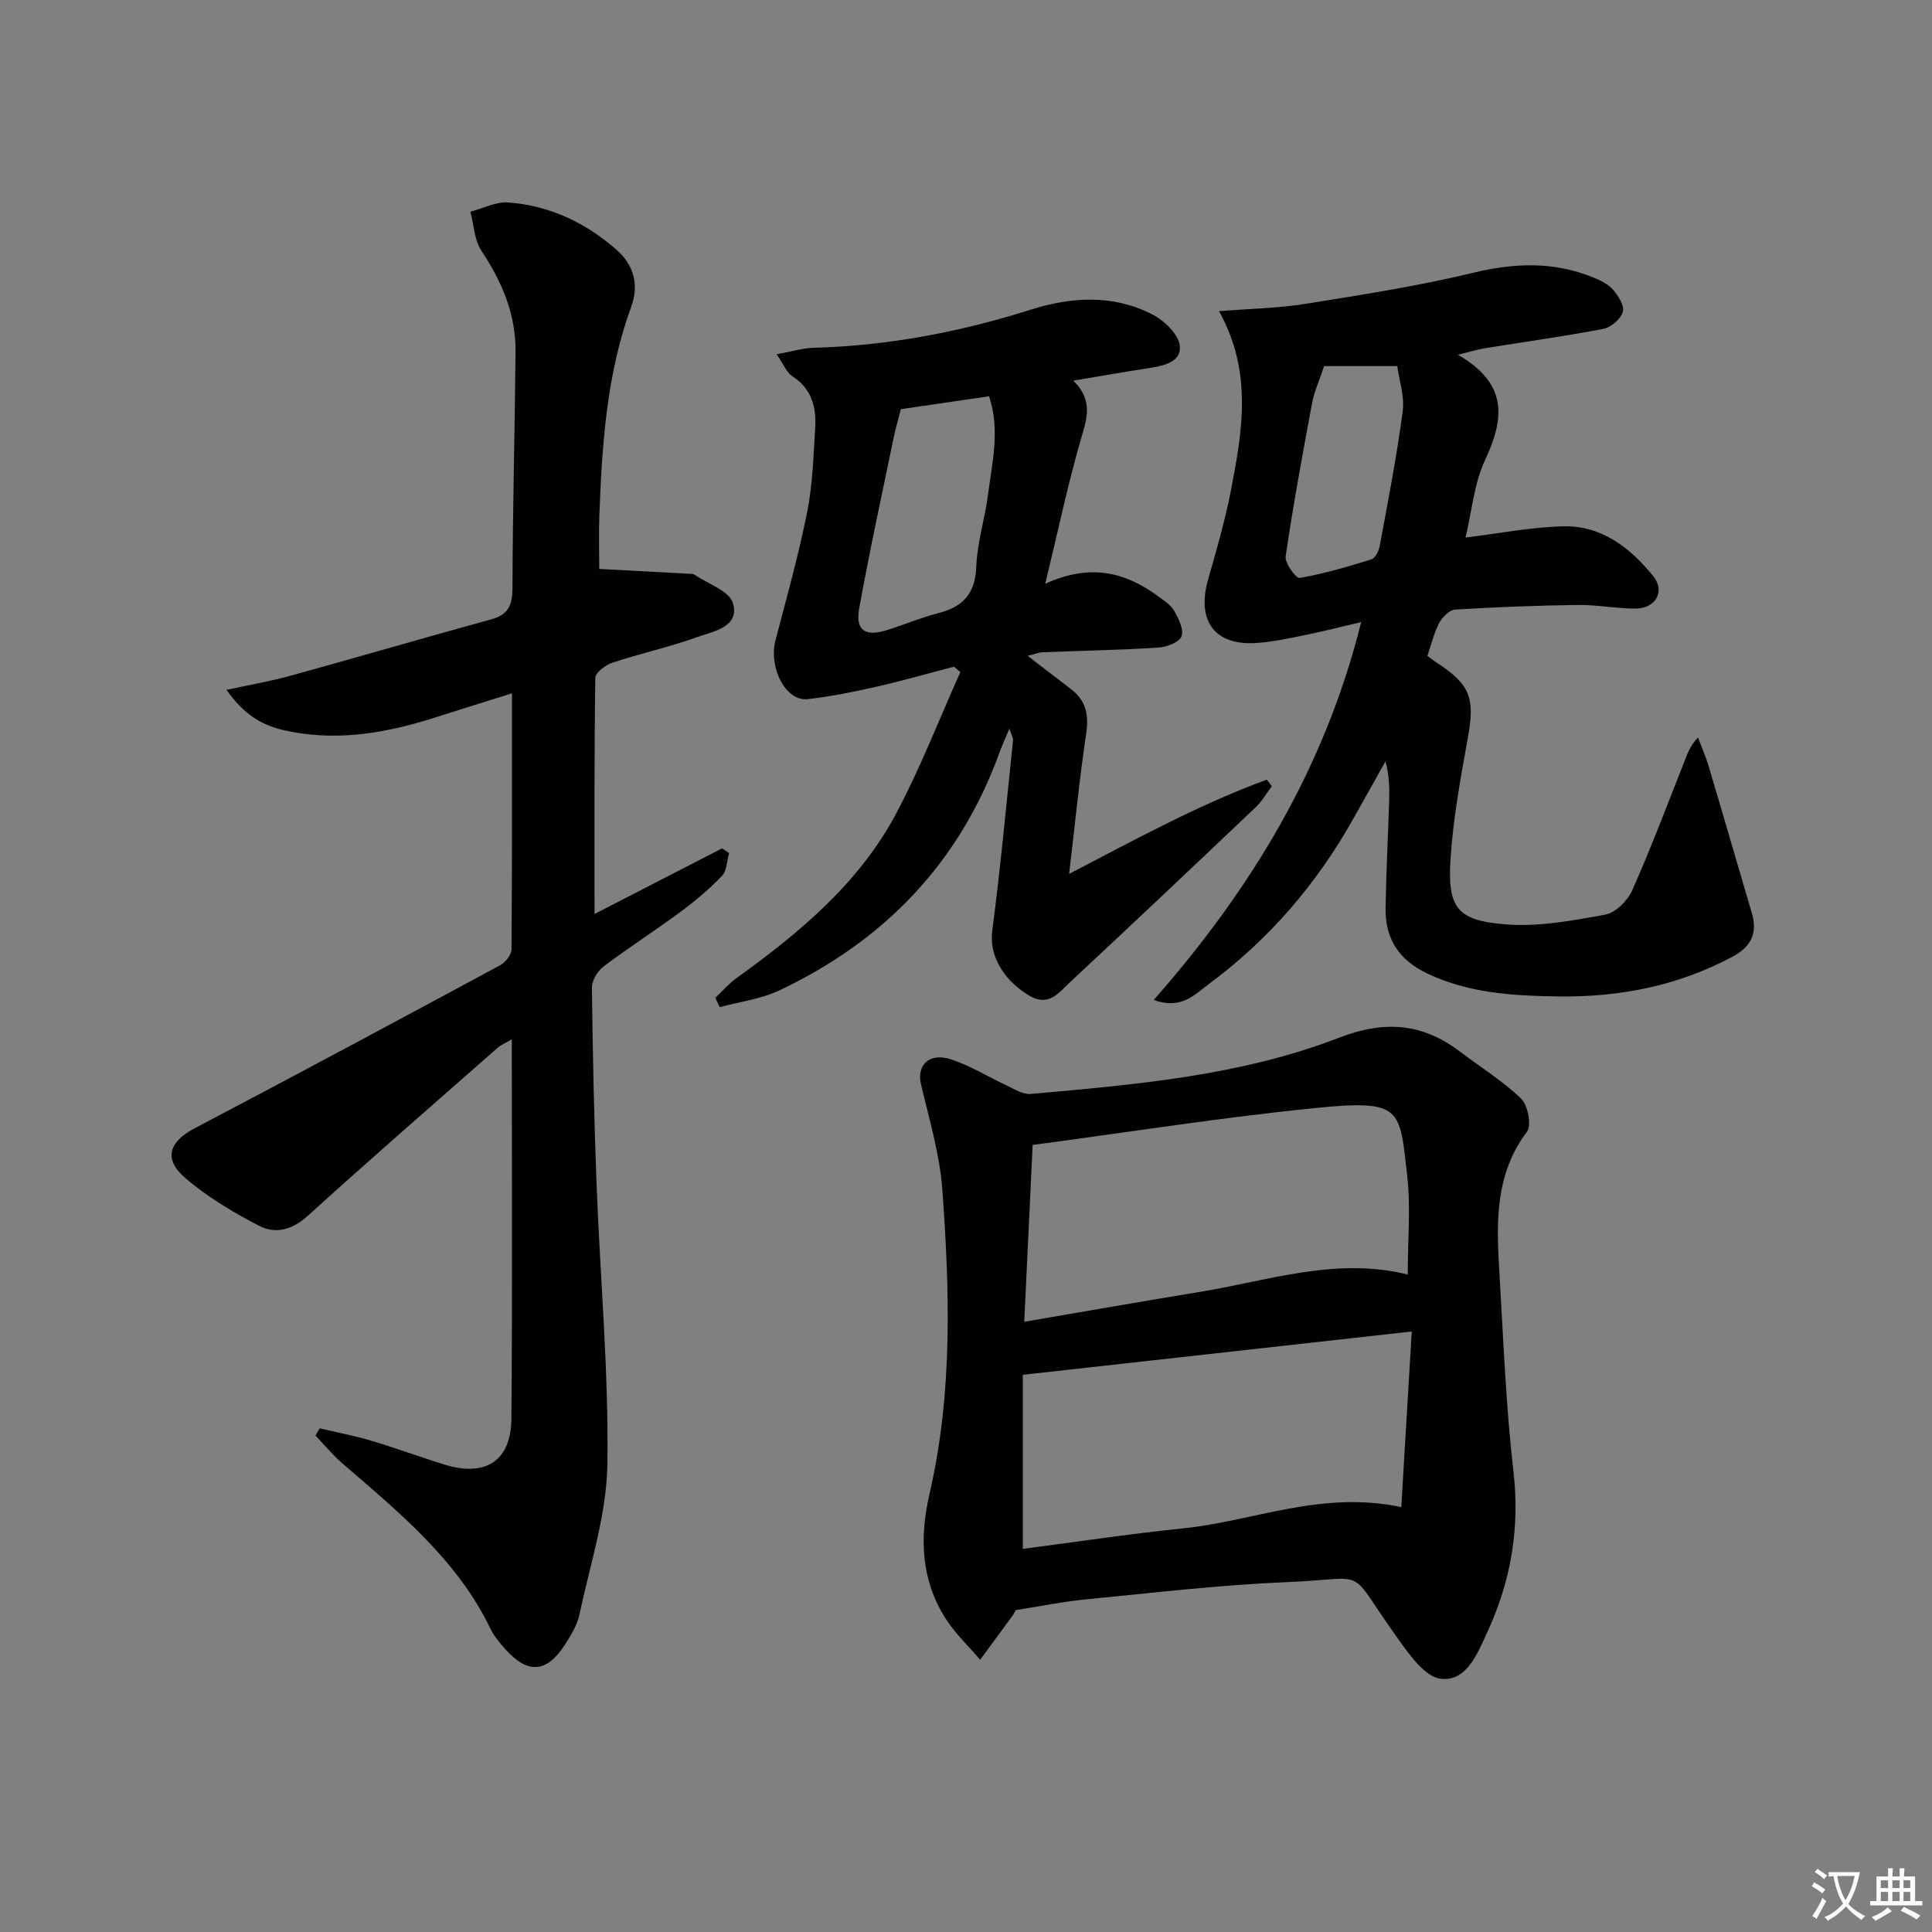
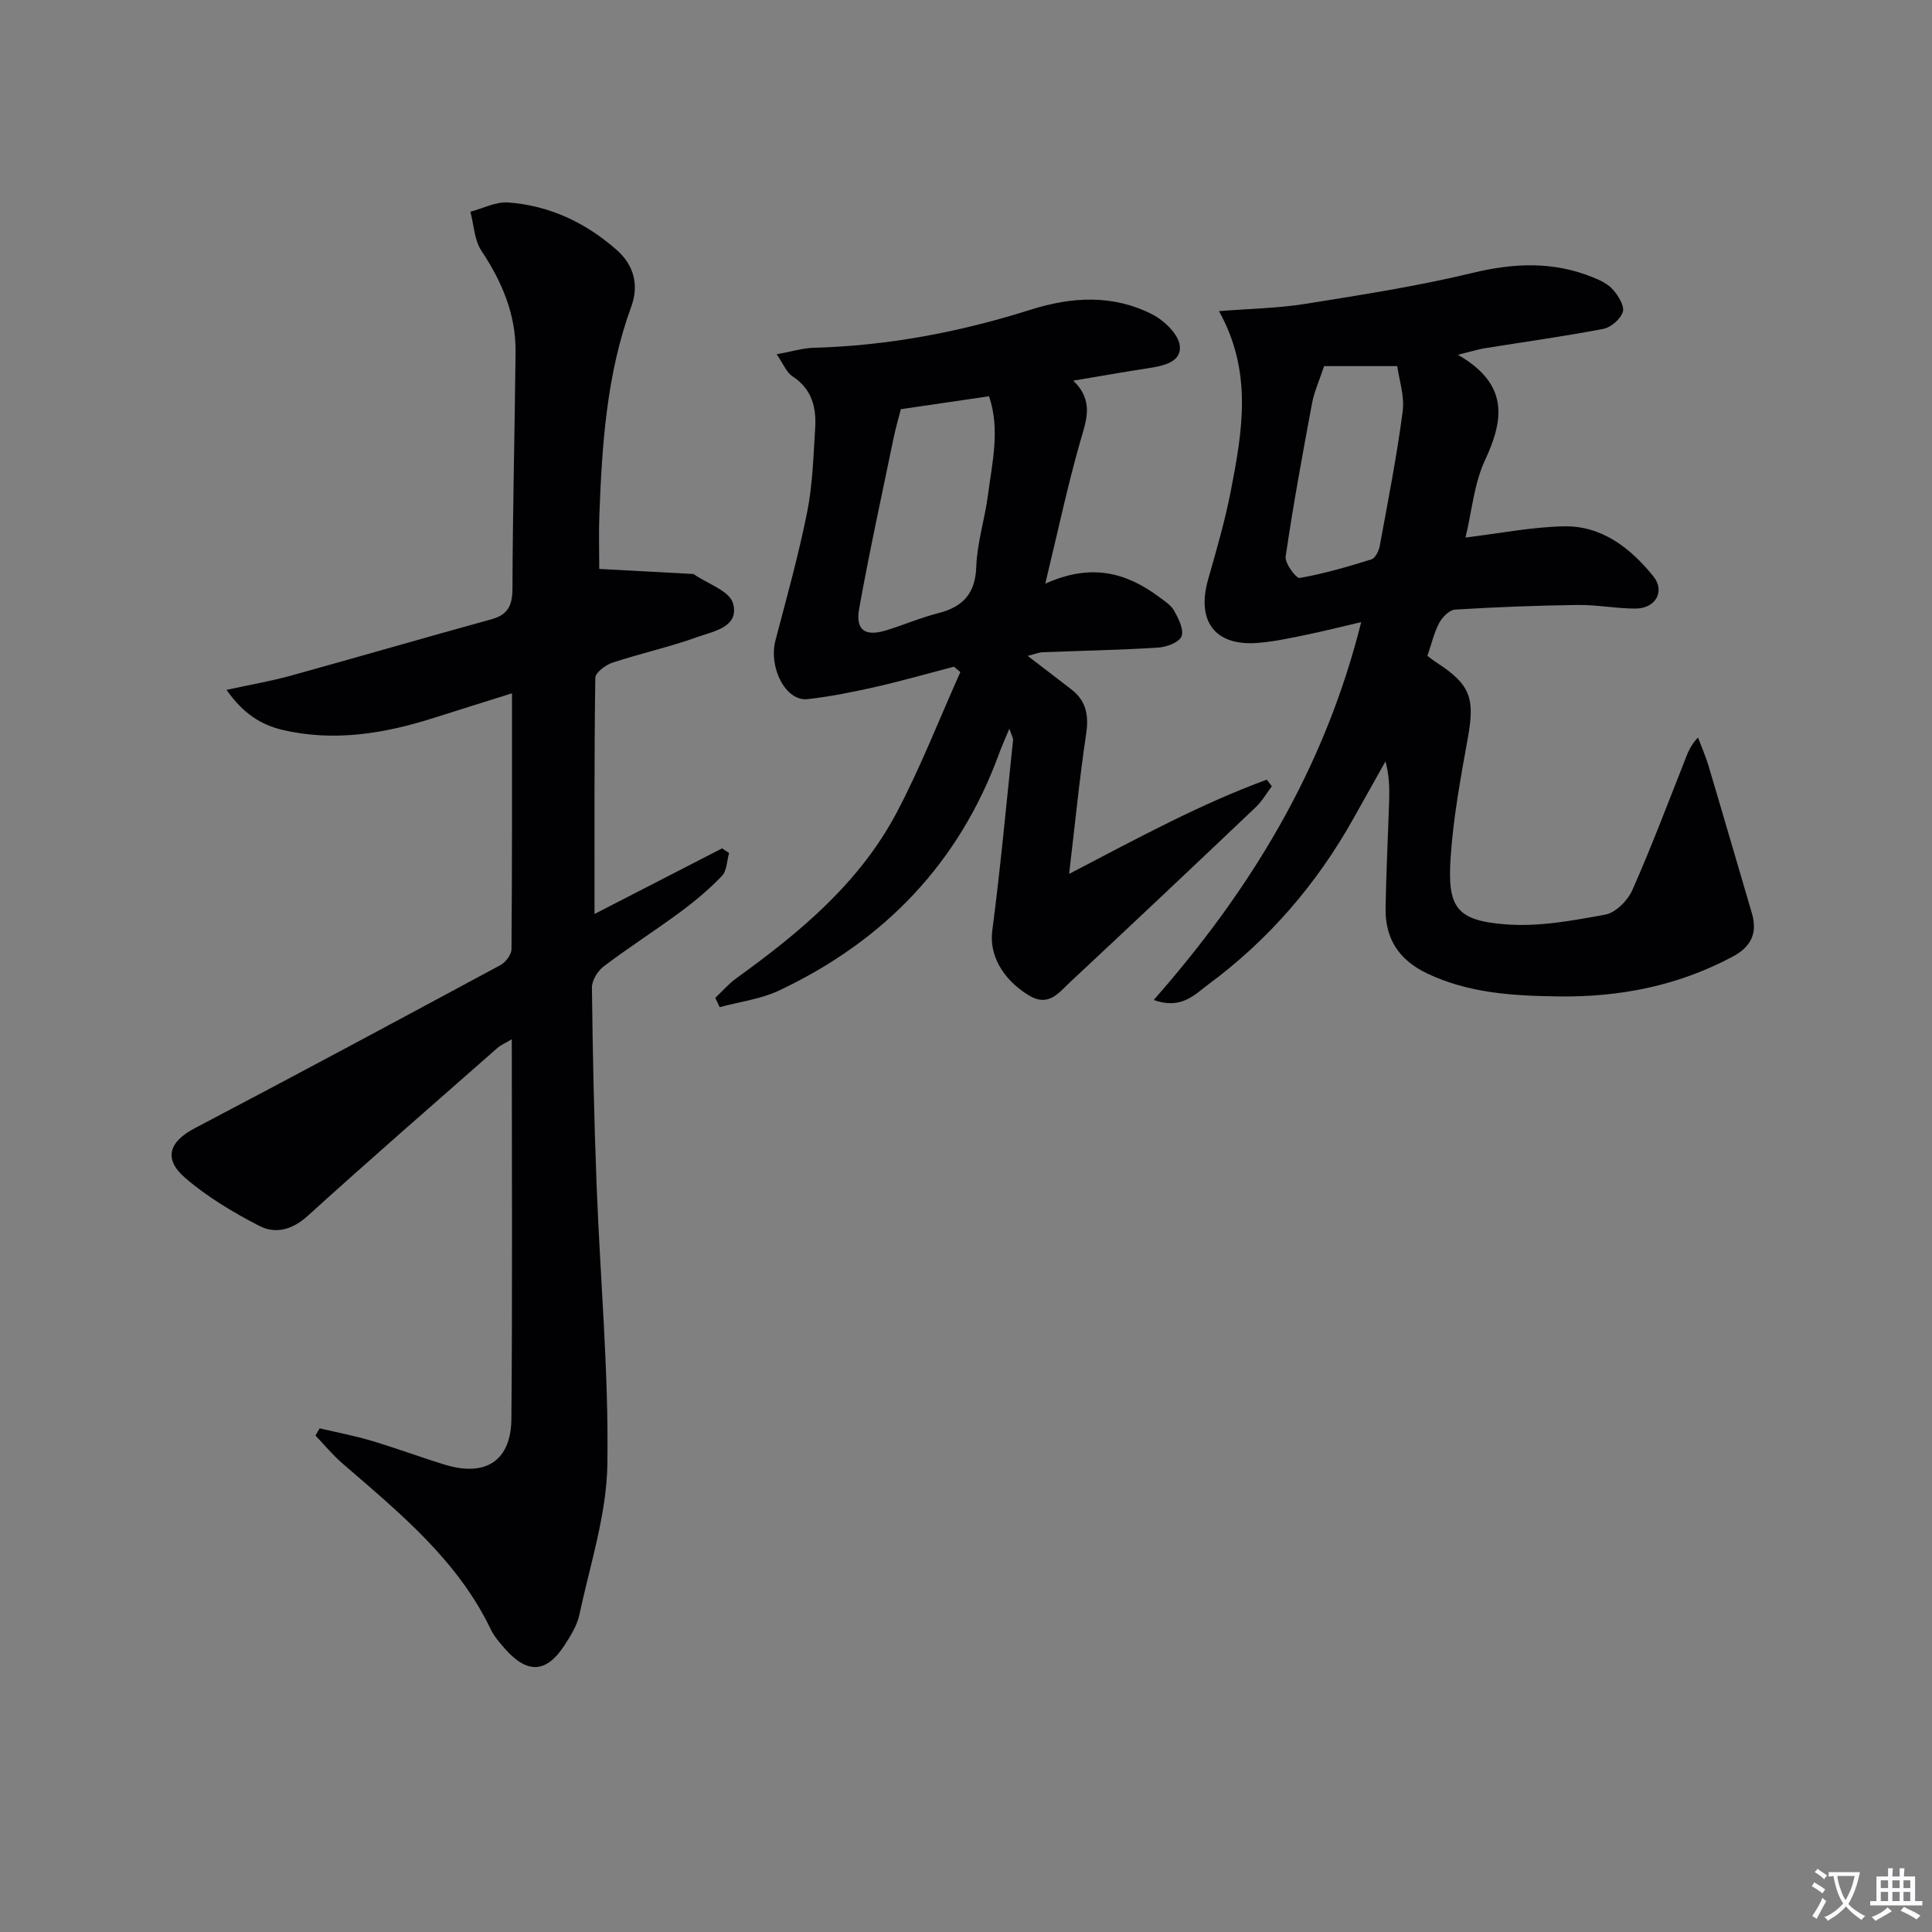
<svg xmlns="http://www.w3.org/2000/svg" enable-background="new 0 0 400 400" viewBox="0 0 400 400">
  <rect x="0" y="0" width="400" height="400" fill="#808080" stroke="none" />
  <path d="m377.9 391.2c-.2.3-.4.5-.6.8-.7-.6-1.4-1-2.2-1.5.2-.3.4-.5.5-.8.6.4 1.4.8 2.3 1.5zm-1.8 6.1c-.2-.2-.5-.4-.9-.6.4-.6.8-1.2 1.2-1.9s.7-1.3.9-1.9c.3.3.5.5.8.7-.7 1.3-1.4 2.6-2 3.7zm2.2-9c-.3.3-.5.5-.6.8-.6-.6-1.3-1.1-2-1.5.3-.3.5-.5.6-.7.6.5 1.3.9 2 1.4zm.3.2v-.9h2 4.5c-.3 1.3-.6 2.5-1 3.6s-.9 2.1-1.4 3c.4.5 1 1 1.6 1.4s1.2.8 1.9 1.1c-.3.2-.5.4-.8.8-.4-.3-1-.7-1.6-1.2s-1.2-1.1-1.6-1.6c-.5.6-1.1 1.1-1.7 1.6s-1.4.9-2.1 1.4c-.1-.3-.3-.5-.7-.8.6-.2 1.2-.5 1.9-1s1.4-1.1 2-1.8c-.5-.8-.9-1.6-1.2-2.5s-.6-2-.8-3.2c-.4.1-.7.1-1 .1zm2.5 2.7c.3 1 .7 1.7 1 2.2.3-.5.6-1.1 1-2s.6-1.9.9-3h-3.2-.4c.1.9.3 1.8.7 2.8z" fill="#fbfafc" />
  <path d="m396.5 388.5v1.5 3.6h1.5v.9c-.4 0-1 0-1.7 0h-7.9c-.5 0-.9 0-1.2 0v-.9h1.3v-3.5c0-.7 0-1.2 0-1.6h2.4c0-.8 0-1.4 0-1.7h1c0 .3-.1.8-.1 1.7h1.5c0-.8 0-1.4 0-1.7h1c0 .3-.1.9-.1 1.7zm-8.2 9.2c-.2-.3-.5-.5-.8-.8.8-.3 1.4-.6 1.9-.9s1-.7 1.4-1.1c.3.3.6.5.9.8-1.6 1-2.8 1.6-3.4 2zm2.6-6.8v-1.6h-1.5v1.6zm0 2.7v-1.9h-1.5v1.9zm2.4-2.7v-1.6h-1.5v1.6zm0 2.7v-1.9h-1.5v1.9zm.2 2 .7-.8c.4.2.9.5 1.6.8s1.3.7 1.8 1c-.3.3-.5.5-.8.8-.4-.3-1.5-1-3.3-1.8zm2-4.7v-1.6h-1.4v1.6zm0 2.7v-1.9h-1.4v1.9z" fill="#fbfafc" />
  <g fill="#010103">
-     <path d="m66.19 295.72c3.6.85 7.25 1.54 10.79 2.6 5.08 1.51 10.06 3.38 15.14 4.93 8.42 2.58 13.69-.8 13.76-9.51.22-25.99.08-51.97.08-78.57-1.25.75-2.25 1.16-3.01 1.83-13.12 11.54-26.32 23.01-39.26 34.75-3.19 2.89-6.67 3.78-10 2.06-5.4-2.79-10.76-5.98-15.34-9.93-4.61-3.97-3.32-7.52 2-10.31 21.16-11.11 42.22-22.42 63.26-33.76 1.08-.58 2.28-2.16 2.29-3.29.14-17.45.1-34.9.1-52.98-5.77 1.81-10.96 3.43-16.14 5.08-10.27 3.27-20.7 5.01-31.39 2.49-4.4-1.04-8.12-3.35-11.57-8.28 5.04-1.1 9.17-1.8 13.2-2.91 13.89-3.84 27.73-7.88 41.63-11.7 3.53-.97 4.36-2.94 4.37-6.45.05-16.31.48-32.62.64-48.93.08-7.76-2.81-14.51-7.07-20.93-1.47-2.22-1.56-5.35-2.28-8.07 2.61-.69 5.27-2.11 7.81-1.92 8.53.62 16.02 4.15 22.44 9.79 3.62 3.18 4.69 7.31 3.05 11.79-5.1 13.96-6.05 28.53-6.6 43.17-.14 3.79-.02 7.59-.02 11.12 6.1.33 12.6.68 19.1 1.03.17.01.37-.01.49.08 2.83 1.96 7.38 3.44 8.1 6 1.39 4.93-4.01 5.78-7.37 6.99-5.77 2.08-11.8 3.39-17.62 5.32-1.42.47-3.5 2.05-3.52 3.14-.23 16.1-.16 32.21-.16 48.88 8.65-4.45 17.53-9.02 26.4-13.58.49.32.98.64 1.46.96-.46 1.61-.46 3.67-1.48 4.74-2.62 2.74-5.57 5.21-8.62 7.47-5.21 3.85-10.69 7.35-15.86 11.26-1.25.94-2.46 2.92-2.44 4.41.16 13.63.45 27.27.97 40.9.74 19.27 2.52 38.55 2.23 57.79-.16 10.41-3.6 20.8-5.8 31.15-.47 2.2-1.79 4.31-3.04 6.25-3.76 5.84-7.73 6.05-12.38.76-1.09-1.24-2.22-2.55-2.93-4.02-6.93-14.42-19-24.21-30.71-34.34-2.01-1.74-3.72-3.83-5.57-5.76.28-.52.57-1.01.87-1.5z" />
-     <path d="m210.27 333.36c-.23.43-.35.75-.54 1.02-2.26 3.09-4.52 6.17-6.79 9.25-2.41-2.82-5.18-5.41-7.15-8.51-5.12-8.03-5.45-16.73-3.33-25.89 4.8-20.82 4.18-41.97 2.63-63.05-.54-7.32-2.74-14.54-4.42-21.75-.91-3.87 1.71-6.55 6.13-5.13 4.06 1.3 7.77 3.65 11.67 5.46 1.58.73 3.32 1.87 4.89 1.73 21.66-1.91 43.46-3.76 63.91-11.65 9.49-3.66 17.29-2.99 25.08 2.94 4.22 3.21 8.8 6.03 12.59 9.69 1.4 1.36 2.2 5.51 1.21 6.83-6.84 9.07-6.31 19.34-5.69 29.66.81 13.6 1.33 27.25 2.89 40.77 1.37 11.82-.59 22.79-5.5 33.37-2.01 4.34-4.27 10.13-9.58 9.47-3.28-.41-6.48-5.01-8.87-8.34-10.99-15.31-5.31-12.38-22.88-11.67-13.92.57-27.8 2.22-41.68 3.57-4.77.46-9.49 1.44-14.57 2.23zm1.49-48.72v36.04c11.05-1.44 22.18-3.12 33.36-4.27 14.53-1.5 28.52-7.88 45-4.38.72-12.02 1.41-23.74 2.17-36.36-27.18 3.02-53.34 5.94-80.53 8.97zm2.04-47.59c-.55 11.68-1.13 23.72-1.74 36.61 12.7-2.17 24.58-4.26 36.48-6.21 14.17-2.32 28.11-7.25 42.92-3.57 0-7.09.64-13.94-.13-20.62-1.58-13.72-.99-15.65-18.83-13.87-19.27 1.92-38.43 4.96-58.7 7.66z" />
+     <path d="m66.19 295.72c3.6.85 7.25 1.54 10.79 2.6 5.08 1.51 10.06 3.38 15.14 4.93 8.42 2.58 13.69-.8 13.76-9.51.22-25.99.08-51.97.08-78.57-1.25.75-2.25 1.16-3.01 1.83-13.12 11.54-26.32 23.01-39.26 34.75-3.19 2.89-6.67 3.78-10 2.06-5.4-2.79-10.76-5.98-15.34-9.93-4.61-3.97-3.32-7.52 2-10.31 21.16-11.11 42.22-22.42 63.26-33.76 1.08-.58 2.28-2.16 2.29-3.29.14-17.45.1-34.9.1-52.98-5.77 1.81-10.96 3.43-16.14 5.08-10.27 3.27-20.7 5.01-31.39 2.49-4.4-1.04-8.12-3.35-11.57-8.28 5.04-1.1 9.17-1.8 13.2-2.91 13.89-3.84 27.73-7.88 41.63-11.7 3.53-.97 4.36-2.94 4.37-6.45.05-16.31.48-32.62.64-48.93.08-7.76-2.81-14.51-7.07-20.93-1.47-2.22-1.56-5.35-2.28-8.07 2.61-.69 5.27-2.11 7.81-1.92 8.53.62 16.02 4.15 22.44 9.79 3.62 3.18 4.69 7.31 3.05 11.79-5.1 13.96-6.05 28.53-6.6 43.17-.14 3.79-.02 7.59-.02 11.12 6.1.33 12.6.68 19.1 1.03.17.01.37-.01.49.08 2.83 1.96 7.38 3.44 8.1 6 1.39 4.93-4.01 5.78-7.37 6.99-5.77 2.08-11.8 3.39-17.62 5.32-1.42.47-3.5 2.05-3.52 3.14-.23 16.1-.16 32.21-.16 48.88 8.65-4.45 17.53-9.02 26.4-13.58.49.32.98.64 1.46.96-.46 1.61-.46 3.67-1.48 4.74-2.62 2.74-5.57 5.21-8.62 7.47-5.21 3.85-10.69 7.35-15.86 11.26-1.25.94-2.46 2.92-2.44 4.41.16 13.63.45 27.27.97 40.9.74 19.27 2.52 38.55 2.23 57.79-.16 10.41-3.6 20.8-5.8 31.15-.47 2.2-1.79 4.31-3.04 6.25-3.76 5.84-7.73 6.05-12.38.76-1.09-1.24-2.22-2.55-2.93-4.02-6.93-14.42-19-24.21-30.71-34.34-2.01-1.74-3.72-3.83-5.57-5.76.28-.52.57-1.01.87-1.5" />
    <path d="m301.84 73.45c10.5 6.04 9.6 13.3 5.62 21.81-2.26 4.83-2.71 10.5-4.04 16.03 6.98-.84 13.65-2.18 20.34-2.32 7.88-.16 13.79 4.48 18.52 10.31 2.55 3.14.5 6.72-3.7 6.72-3.97 0-7.95-.8-11.92-.75-8.48.11-16.95.44-25.41.96-1.17.07-2.64 1.56-3.28 2.77-1.07 2.02-1.59 4.34-2.44 6.81.64.47 1.25.97 1.91 1.4 6.98 4.52 7.95 7.34 6.47 15.53-1.5 8.31-3.05 16.67-3.59 25.08-.66 10.18 1.34 12.79 11.4 13.58 6.8.54 13.85-.77 20.64-2.02 2.14-.39 4.63-2.91 5.59-5.06 3.9-8.79 7.29-17.81 10.83-26.75.6-1.51 1.07-3.07 2.77-4.86.74 1.97 1.6 3.91 2.2 5.92 3.02 10.13 5.95 20.29 8.95 30.43 1.23 4.17-.16 6.99-3.99 9.03-11.28 6.03-23.35 8.4-36.04 8.23-9.34-.13-18.56-.63-27.24-4.78-5.77-2.76-8.64-7.15-8.56-13.39.11-7.48.51-14.96.74-22.44.08-2.59.01-5.18-.76-8.06-2.21 3.95-4.43 7.89-6.64 11.84-7.59 13.55-17.52 25.09-30.01 34.32-2.85 2.11-5.58 5.3-11.34 3.25 20.22-22.98 35.42-48.03 42.96-78.24-4.25.99-8.01 1.95-11.81 2.72-3.24.66-6.51 1.37-9.81 1.6-8.71.62-12.53-4.59-10.06-13.2 1.73-6.05 3.49-12.13 4.69-18.3 2.38-12.27 4.57-24.62-2.45-37.2 6.52-.52 12.27-.61 17.88-1.51 11.61-1.86 23.26-3.66 34.67-6.42 8.56-2.07 16.69-2.39 24.85.92 1.51.61 3.16 1.39 4.19 2.58 1.09 1.25 2.4 3.35 2.02 4.58-.46 1.49-2.46 3.22-4.04 3.52-8.14 1.56-16.36 2.69-24.55 4.01-1.29.21-2.55.61-5.56 1.35zm-27.7 2.35c-.99 3-2.04 5.28-2.49 7.66-1.97 10.56-3.92 21.13-5.47 31.76-.2 1.39 2.17 4.57 2.91 4.44 5.02-.88 9.96-2.33 14.85-3.85.79-.25 1.52-1.72 1.71-2.73 1.71-9.28 3.53-18.54 4.76-27.89.42-3.19-.75-6.59-1.12-9.39-5.76 0-10.39 0-15.15 0z" />
    <path d="m216.41 120.85c9.53-4.32 16.74-2.28 23.42 2.64 1.2.88 2.6 1.77 3.29 3 .9 1.61 2.05 3.93 1.49 5.28-.52 1.25-3.1 2.2-4.84 2.31-7.96.5-15.94.65-23.91.96-.75.03-1.5.35-3.09.75 3.43 2.63 6.23 4.78 9.03 6.93 3.13 2.41 3.65 5.44 3.07 9.29-1.37 9.11-2.26 18.29-3.52 28.92 14.42-7.52 27.25-14.5 40.93-19.51.35.46.69.91 1.04 1.37-1.1 1.45-2.01 3.07-3.31 4.31-12.78 12.14-25.59 24.24-38.48 36.26-2.32 2.16-4.44 5.22-8.53 2.72-5.67-3.47-8.18-8.6-7.57-13.32 1.72-13.14 2.93-26.34 4.31-39.52.04-.42-.26-.87-.76-2.38-.92 2.21-1.55 3.58-2.07 5-8.27 22.8-23.84 38.91-45.55 49.19-3.81 1.8-8.22 2.35-12.36 3.47-.3-.64-.6-1.29-.9-1.93 1.45-1.37 2.77-2.92 4.37-4.07 13.07-9.42 25.41-19.66 33.09-34.12 5.01-9.44 8.88-19.48 13.27-29.25-.44-.37-.88-.75-1.32-1.12-5.38 1.4-10.73 2.94-16.14 4.17-4.68 1.06-9.42 2.02-14.18 2.55-4.53.5-8.11-6.56-6.63-12.21 2.32-8.81 4.77-17.61 6.56-26.54 1.13-5.66 1.28-11.53 1.65-17.32.28-4.31-.67-8.17-4.72-10.78-1.19-.77-1.8-2.45-3.25-4.55 3.21-.59 5.39-1.28 7.6-1.34 15.39-.42 30.34-3.25 44.98-7.89 8.55-2.71 17.09-3.17 25.2.98 2.47 1.26 5.45 4.13 5.69 6.52.35 3.4-3.5 4.15-6.58 4.62-4.89.75-9.76 1.61-15.48 2.57 4.33 4.19 2.72 8.17 1.45 12.56-2.63 9.17-4.6 18.54-7.25 29.48zm-29.9-36.13c-.5 1.97-1.06 3.86-1.46 5.78-2.44 11.83-5.04 23.63-7.17 35.52-.79 4.43 1.21 5.8 5.47 4.52 3.65-1.1 7.17-2.64 10.86-3.58 5.16-1.31 7.73-4.04 7.92-9.67.17-4.92 1.76-9.77 2.4-14.69.89-6.82 2.57-13.7.24-20.56-6.25.92-12.13 1.78-18.26 2.68z" />
  </g>
</svg>